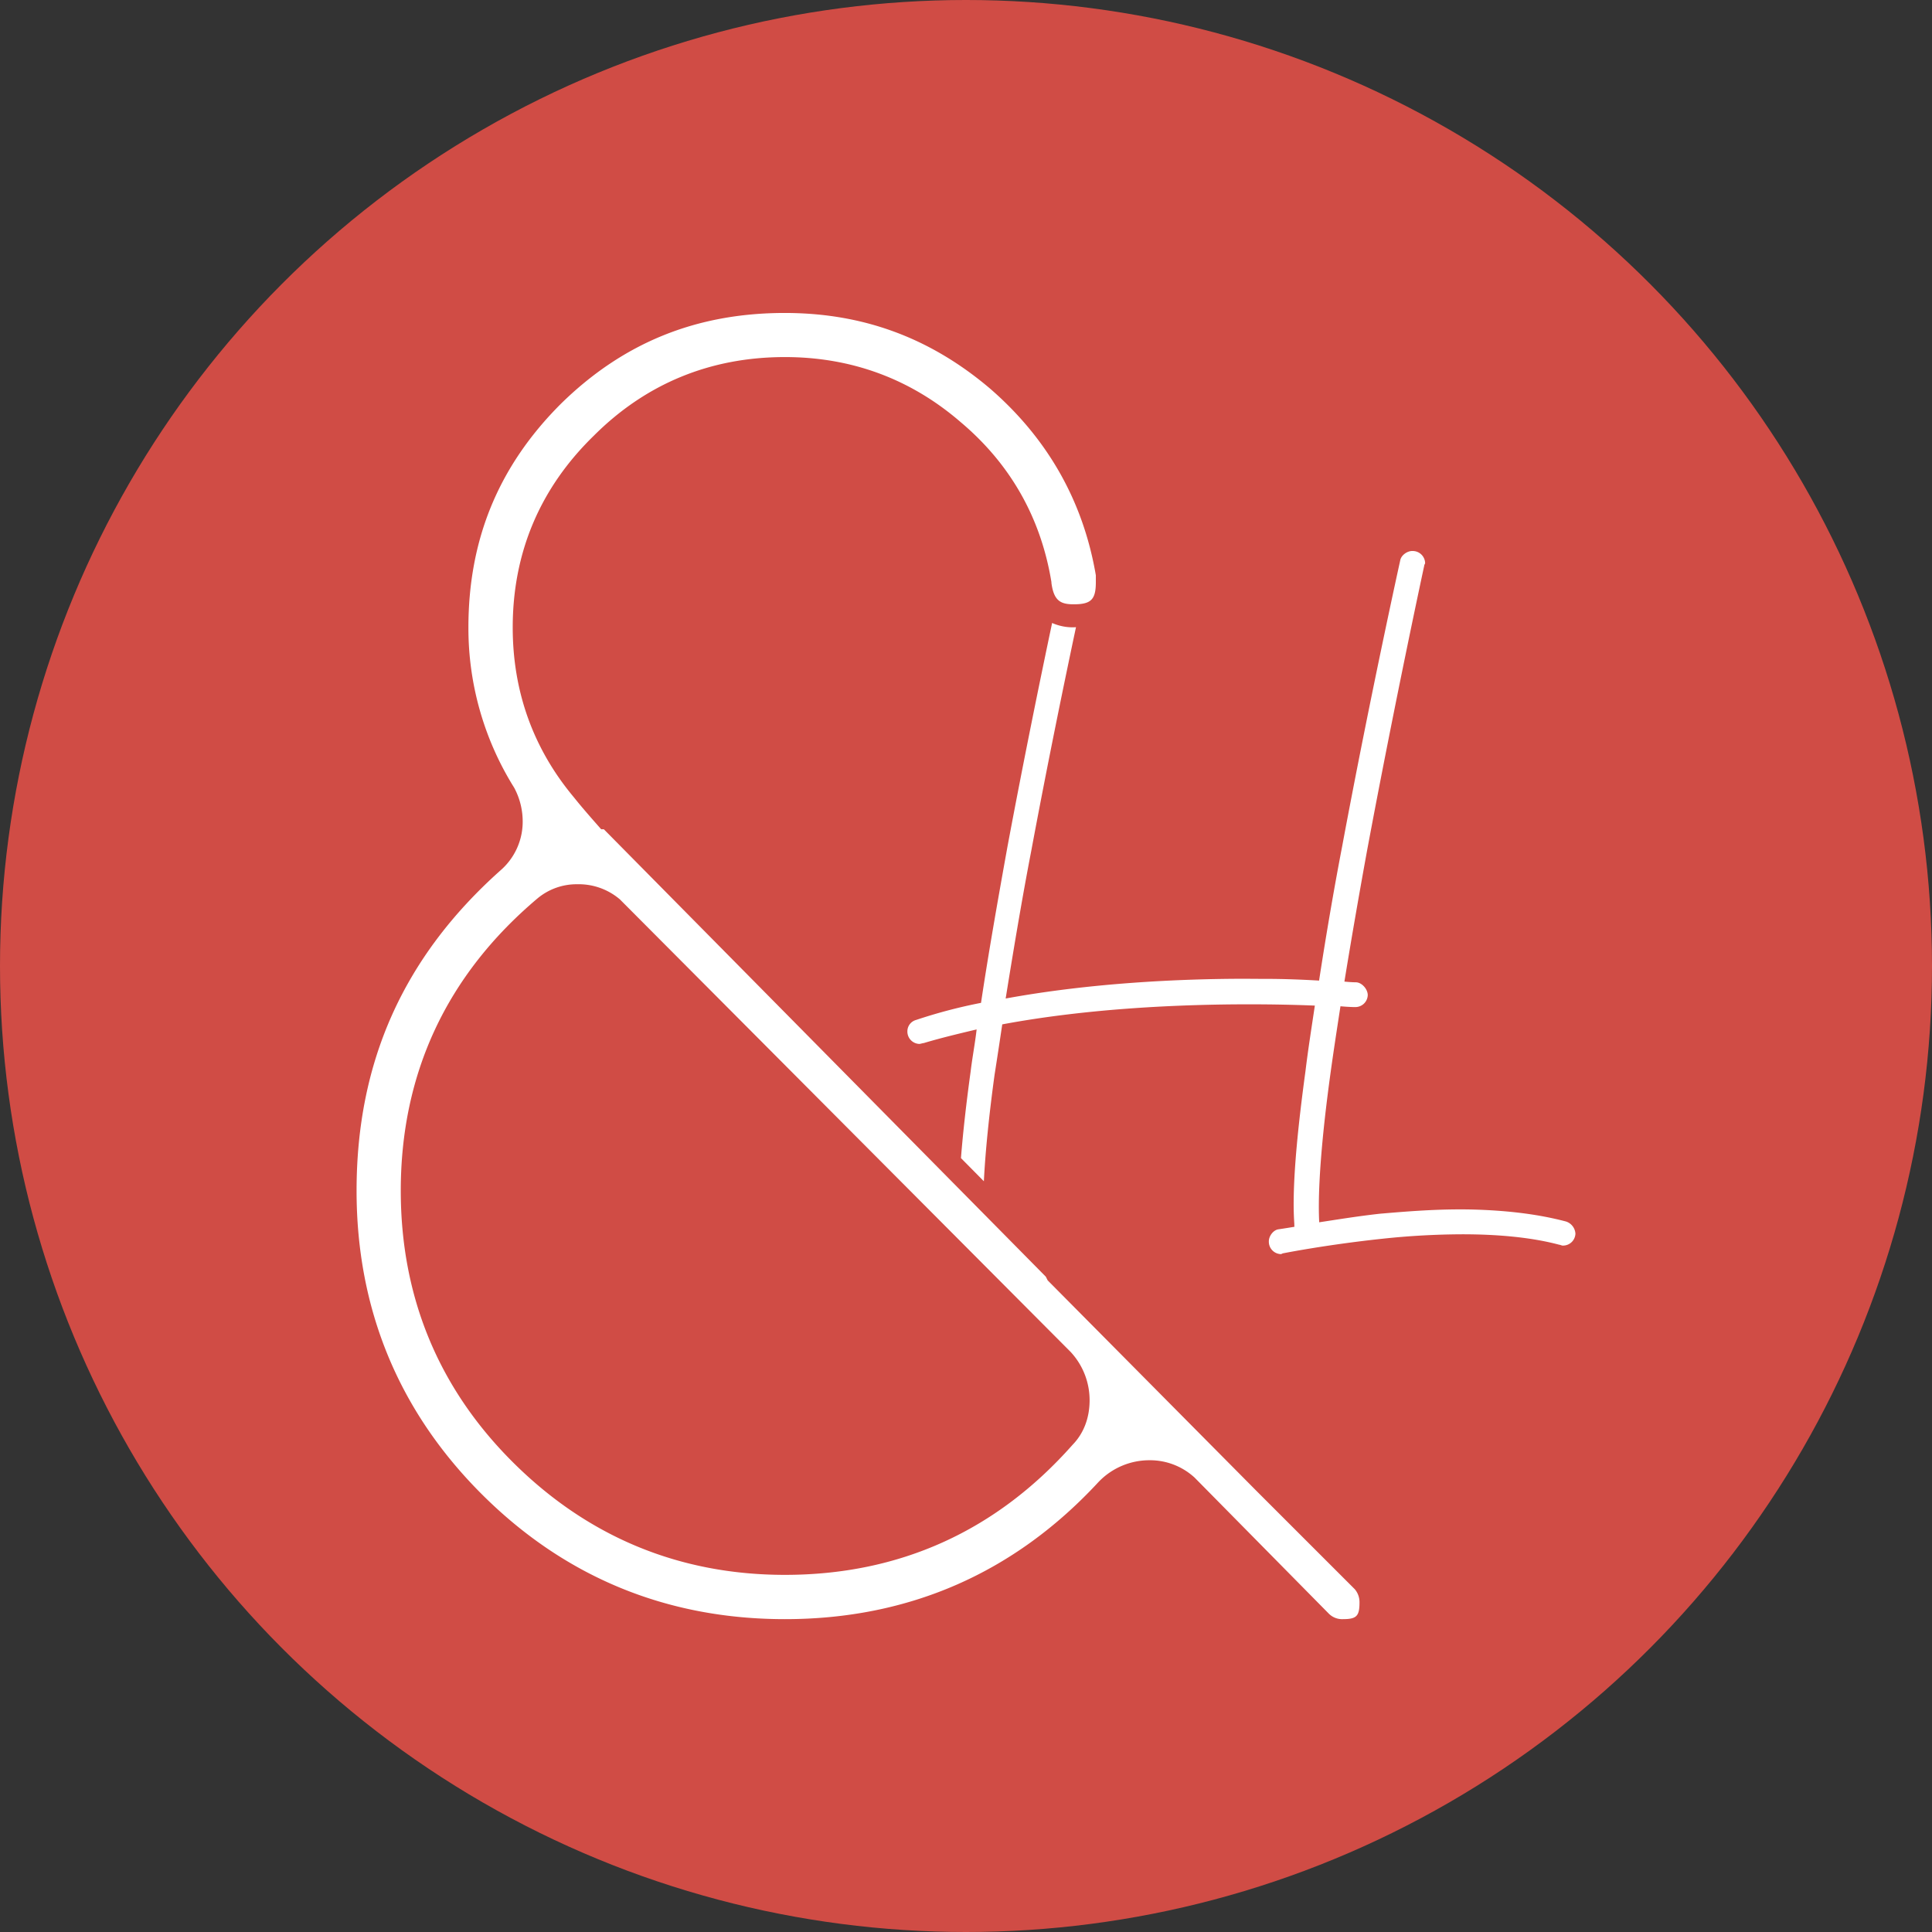
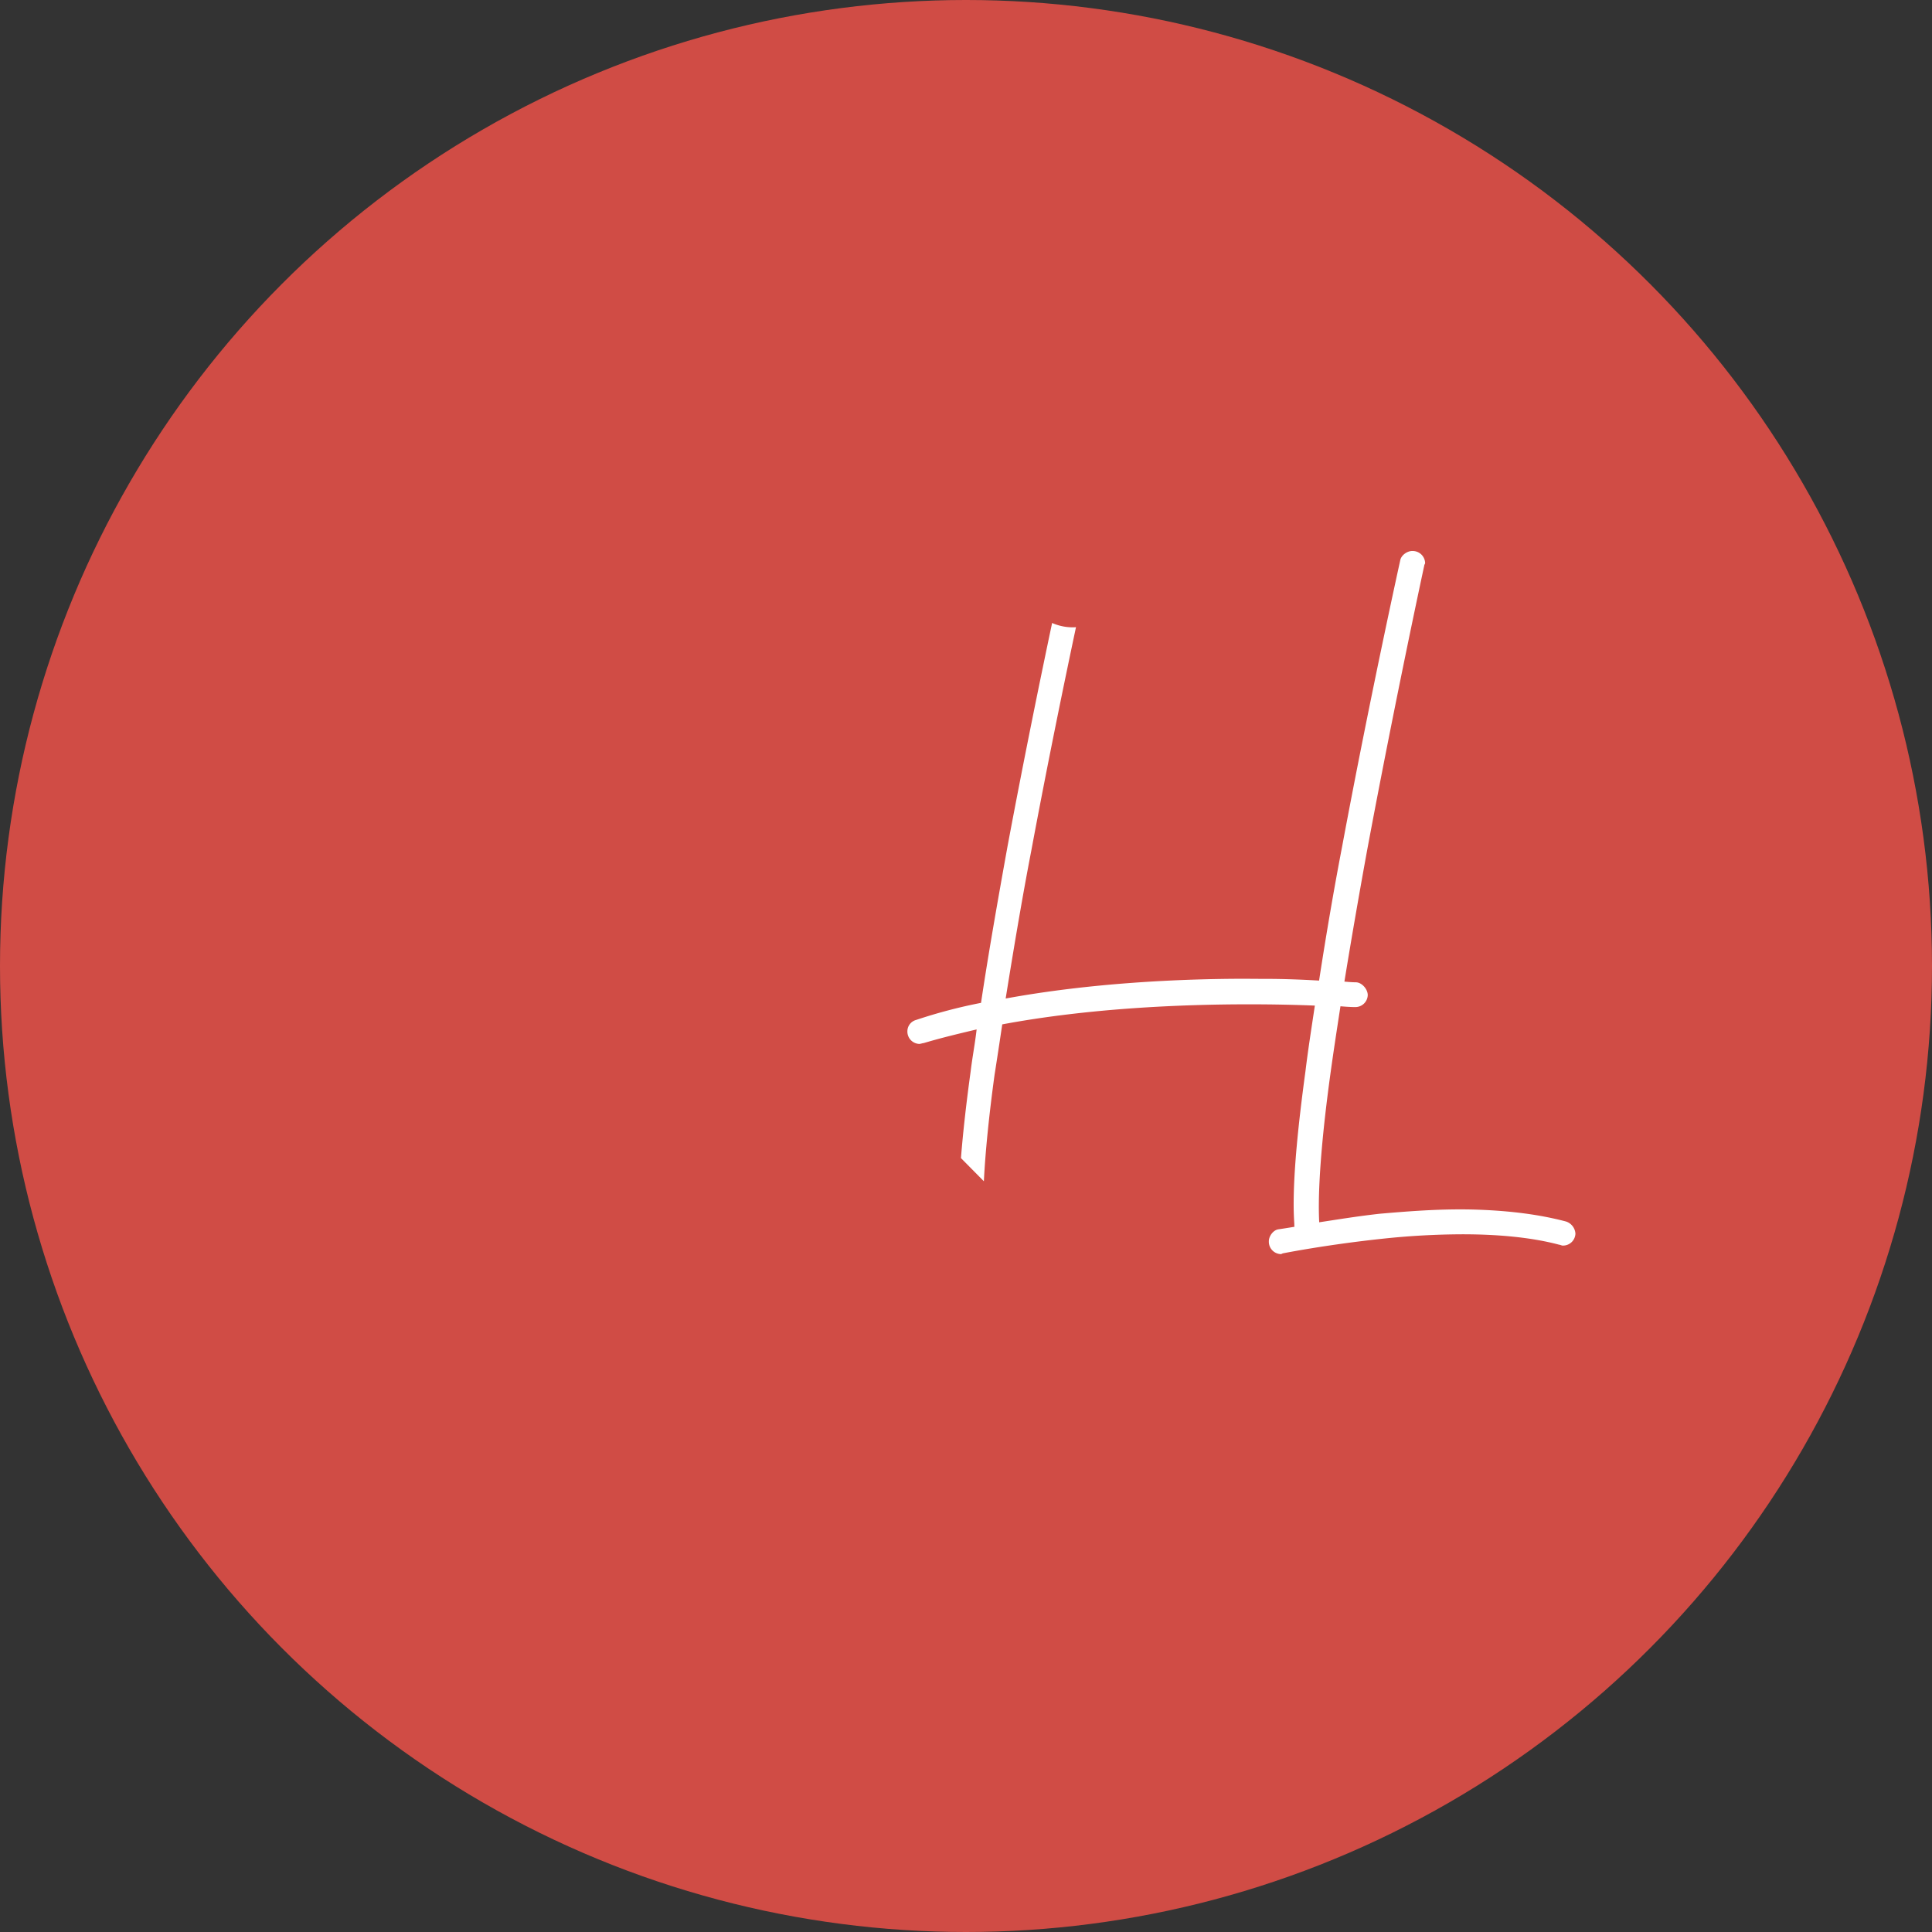
<svg xmlns="http://www.w3.org/2000/svg" viewBox="0 0 890 890">
  <rect x="0" y="0" width="890" height="890" fill="#333333" stroke="none" />
  <defs>
    <style>.cls-1{fill:#d04c45;}.cls-2{fill:#fff;}</style>
  </defs>
  <g id="Calque_2" data-name="Calque 2">
    <g id="Calque_1-2" data-name="Calque 1">
      <circle class="cls-1" cx="445" cy="445" r="445" />
-       <path class="cls-2" d="M361.58,745.88c57.08,0,105.67-21.24,144.42-63.13l.14-.16.15-.14a32.37,32.37,0,0,1,23.3-9.77,30.32,30.32,0,0,1,20.22,7.55l.34.29.31.31L612,743.21a8.64,8.64,0,0,0,6.58,2.67c6.33,0,7.69-1.37,7.69-7.7a9.17,9.17,0,0,0-2.21-6.13l-45.42-45.41L483.8,591l-1.18-1.19-.76-1.5-.11-.21L278.16,382h-1.23l-3.17-3.61c-3.92-4.46-7.08-8.19-9.39-11.1-18.7-22.35-28.18-48.68-28.18-78.25,0-34.43,12.55-64.13,37.3-88.27,24.05-24.05,53.72-36.28,88.09-36.28,30.78,0,58,10.11,81,30,22.82,19.22,36.92,44,41.77,73.66l0,.18,0,.17c1.09,8.36,4.31,9.88,10.27,9.88,8,0,10.19-2.19,10.19-10.18V265c-5.8-34.09-22.19-63-48.74-86-27.59-23.41-58.54-34.83-94.53-34.83-40.74,0-74.49,13.7-103.18,41.87-28.63,28.62-42.58,62.35-42.58,103.05a138.6,138.6,0,0,0,20.89,73.47l.24.39.21.41A32.81,32.81,0,0,1,240.78,378a29.66,29.66,0,0,1-10.28,23c-44.55,39.77-66.24,88.06-66.24,147.54,0,54.49,19.38,101.5,57.61,139.71S307.09,745.88,361.58,745.88ZM247.44,414a28.11,28.11,0,0,1,18.49-6.66A29.22,29.22,0,0,1,285.19,414l.38.31.35.36L493,622.58l.24.24.24.27A32.65,32.65,0,0,1,501.94,645c0,8.19-2.71,15.29-7.84,20.56-35.17,39.76-79.75,59.92-132.52,59.92-48.73,0-91-17.56-125.61-52.18-34.07-34.06-51.35-76.05-51.35-124.78C184.62,494.5,205.76,449.24,247.44,414Z" />
      <path class="cls-2" d="M721.42,562.71c-13.38-3.55-27.94-5.12-42.88-5.52q-3-.08-6-.07c-12.84,0-25.31,1-36.9,2-10.62,1.18-20.06,2.76-27.93,3.94-.11-2.18-.17-4.57-.17-7.13,0-15,1.92-36.4,5.29-60.93,1.37-10,3-20.59,4.67-31.45,4,.36,6.28.37,6.28.37h.4a5.71,5.71,0,0,0,5.89-5.51c0-2.76-2.75-5.9-5.5-5.9,0,0-2.1,0-5.25-.33,3.23-19.89,6.82-40.45,10.42-60.26,13-69.64,26.36-131.4,26.36-131.4,0-.39.4-.79.4-1.18a5.72,5.72,0,0,0-5.91-5.51h-.06c-2.36,0-5.11,2-5.5,4.33,0,0-13.77,62.16-26.76,131.79-3.93,20.46-7.47,41.31-10.62,61.77-6.69-.39-15.34-.79-24.78-.79q-4.3,0-8.92-.05c-30.76,0-71.7,1.95-110.68,9.1,3.54-22,7.47-45.63,11.8-68.06,7.56-40.56,15.38-78.42,20.6-103-.35,0-.65.06-1,.06a23.52,23.52,0,0,1-10-2c-5.22,24.69-13,62.56-20.56,103-4.32,24-8.65,48.39-12.19,72a237.63,237.63,0,0,0-29.9,7.87A5.43,5.43,0,0,0,418,475a5.71,5.71,0,0,0,5.51,5.9c.4,0,1.58-.39,2-.39,7.87-2.36,16.13-4.33,24.39-6.29-.78,6.68-2,13-2.75,19.27-2,14.56-3.53,28-4.47,40l10.55,10.67c.68-13.65,2.4-30.6,4.93-49.05,1.18-7.48,2.37-15.35,3.54-23.22,39.62-7.41,82.13-9.24,113.62-9.24,12,0,22.35.26,30.38.59-1.58,10.62-3.15,20.46-4.33,30.29-3.28,24.11-5.43,45.3-5.43,61.33,0,3.21.12,6.13.3,8.91,0,.45,0,.93.07,1.36-4.72.79-7.47,1.18-7.47,1.18-2.36.4-4.33,3.15-4.33,5.51a5.71,5.71,0,0,0,5.51,5.9c.39,0,.79-.39,1.18-.39,0,0,19.67-3.93,45.63-6.69a354.94,354.94,0,0,1,36.83-2.05c15.8,0,31.48,1.31,44.61,4.81.39,0,1.18.39,1.57.39a5.71,5.71,0,0,0,5.9-5.51A6.29,6.29,0,0,0,721.42,562.71Z" />
    </g>
  </g>
</svg>